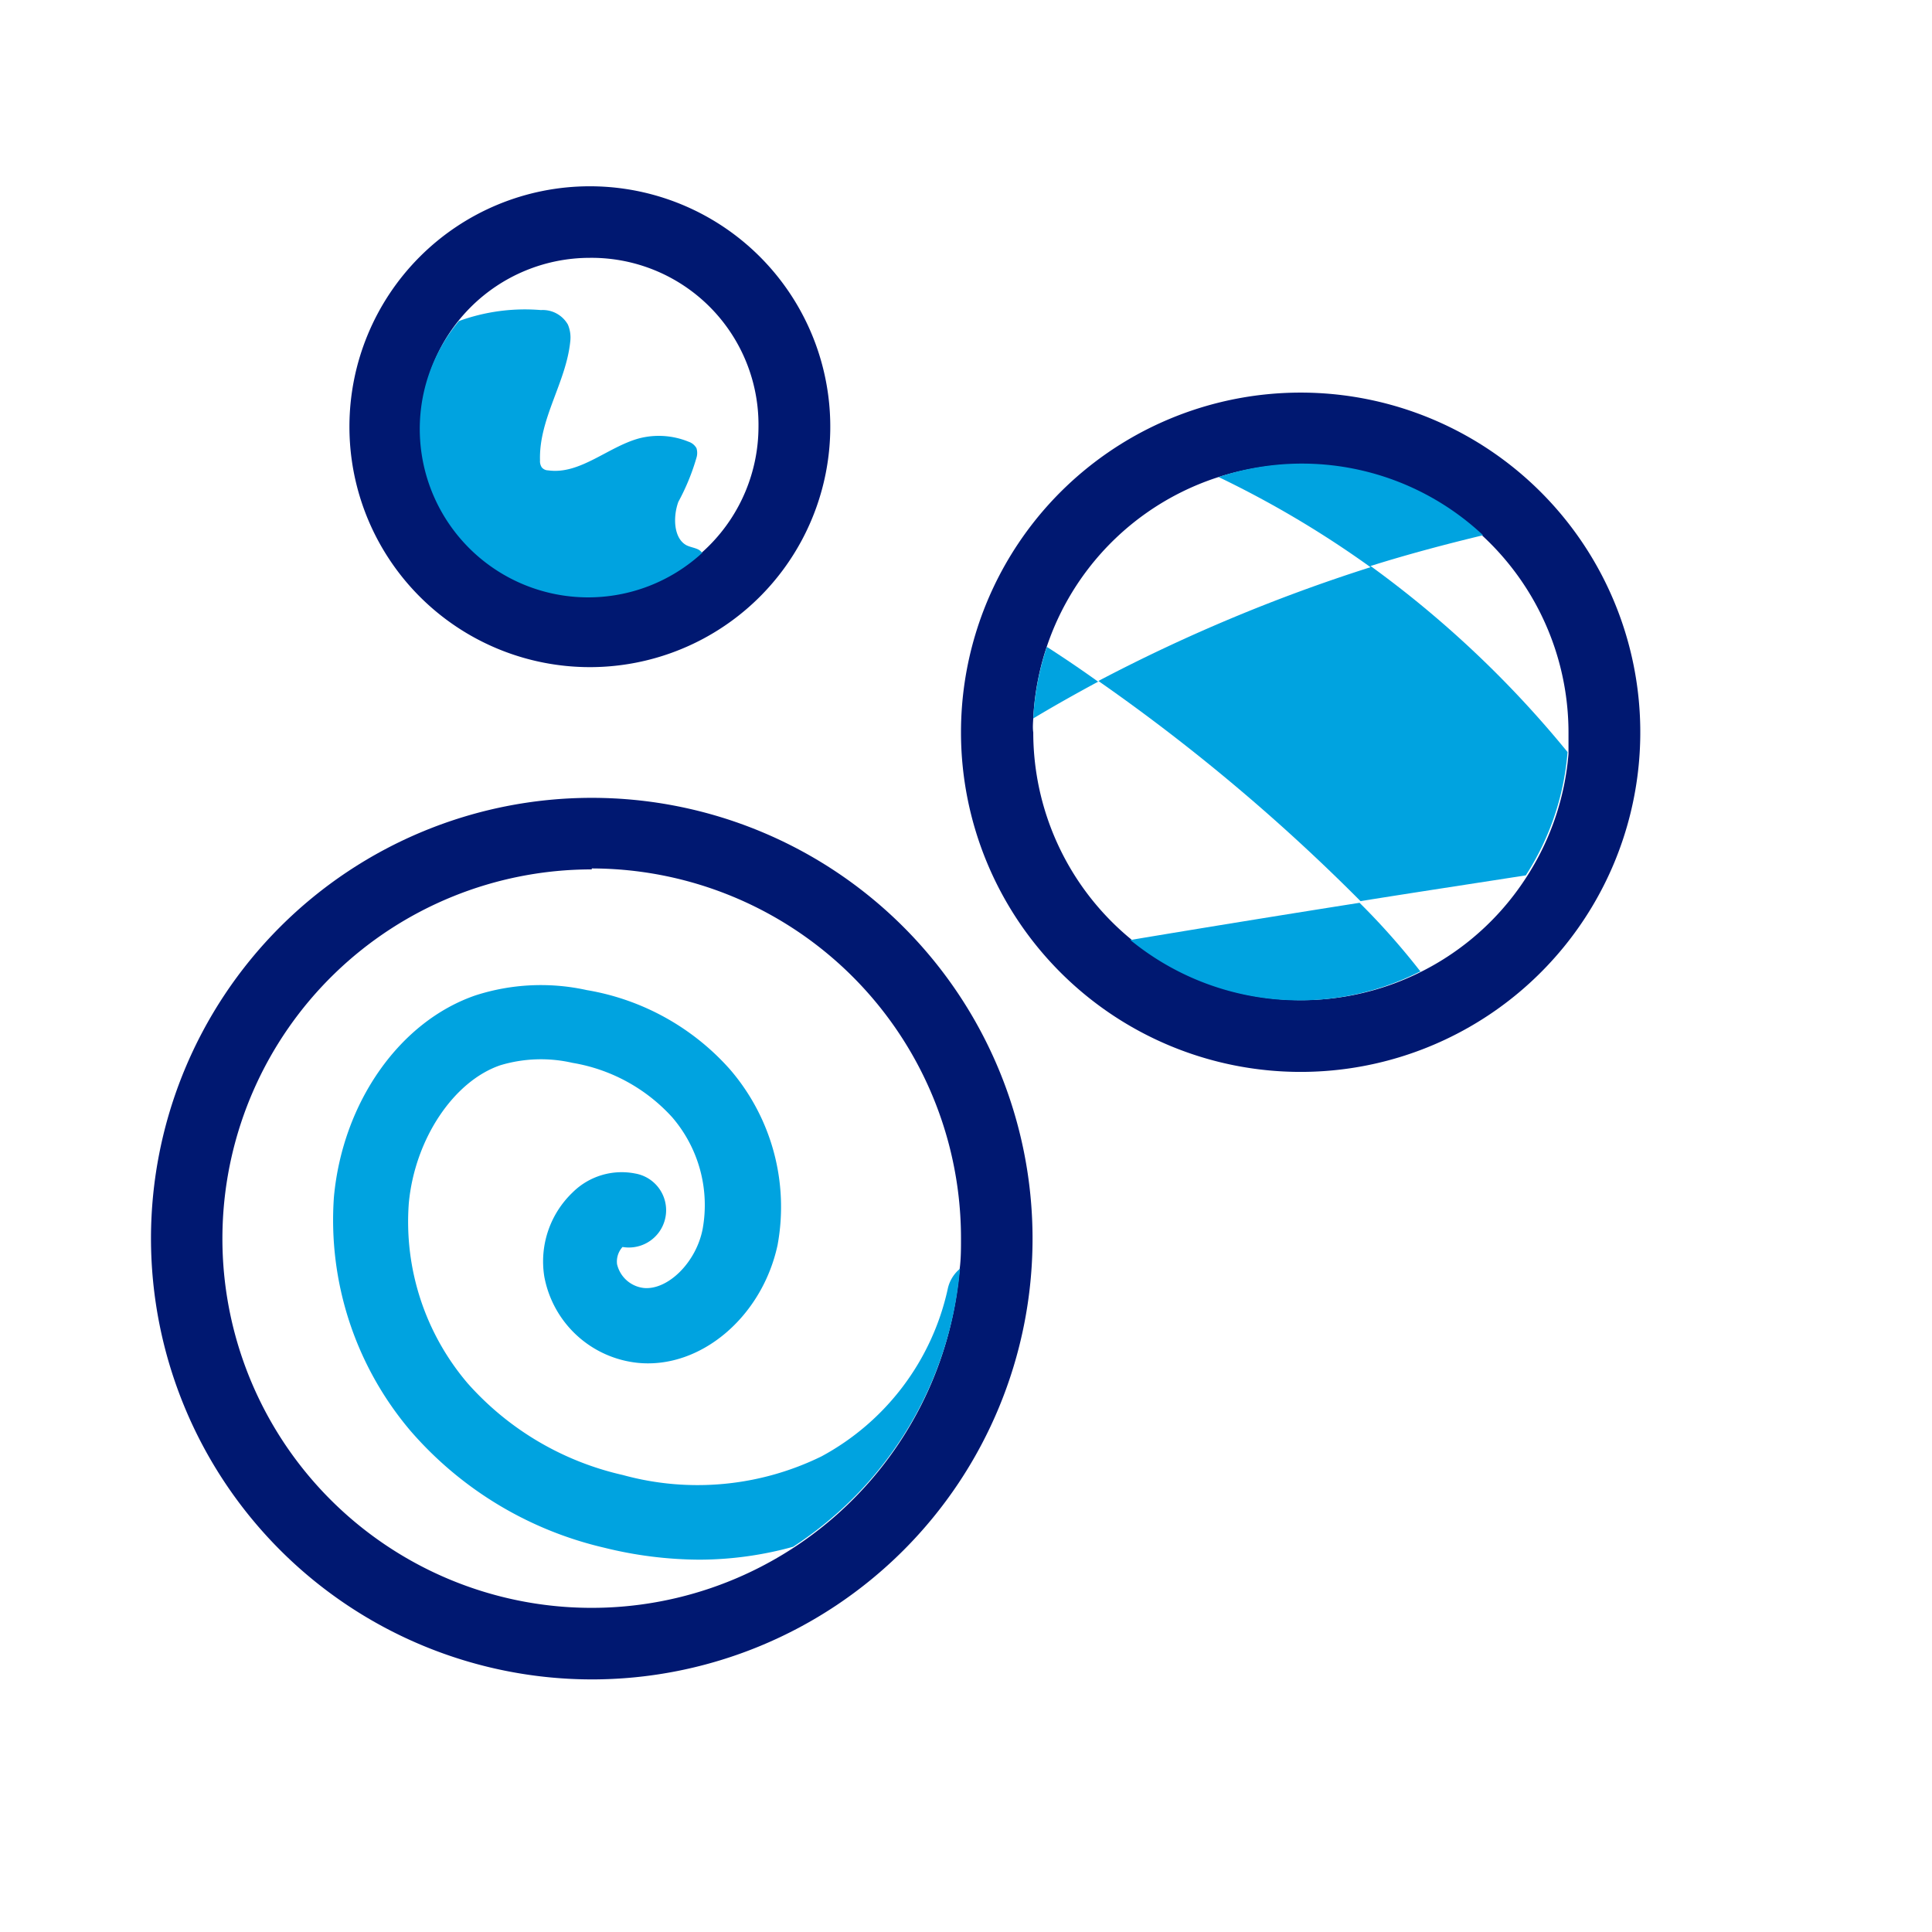
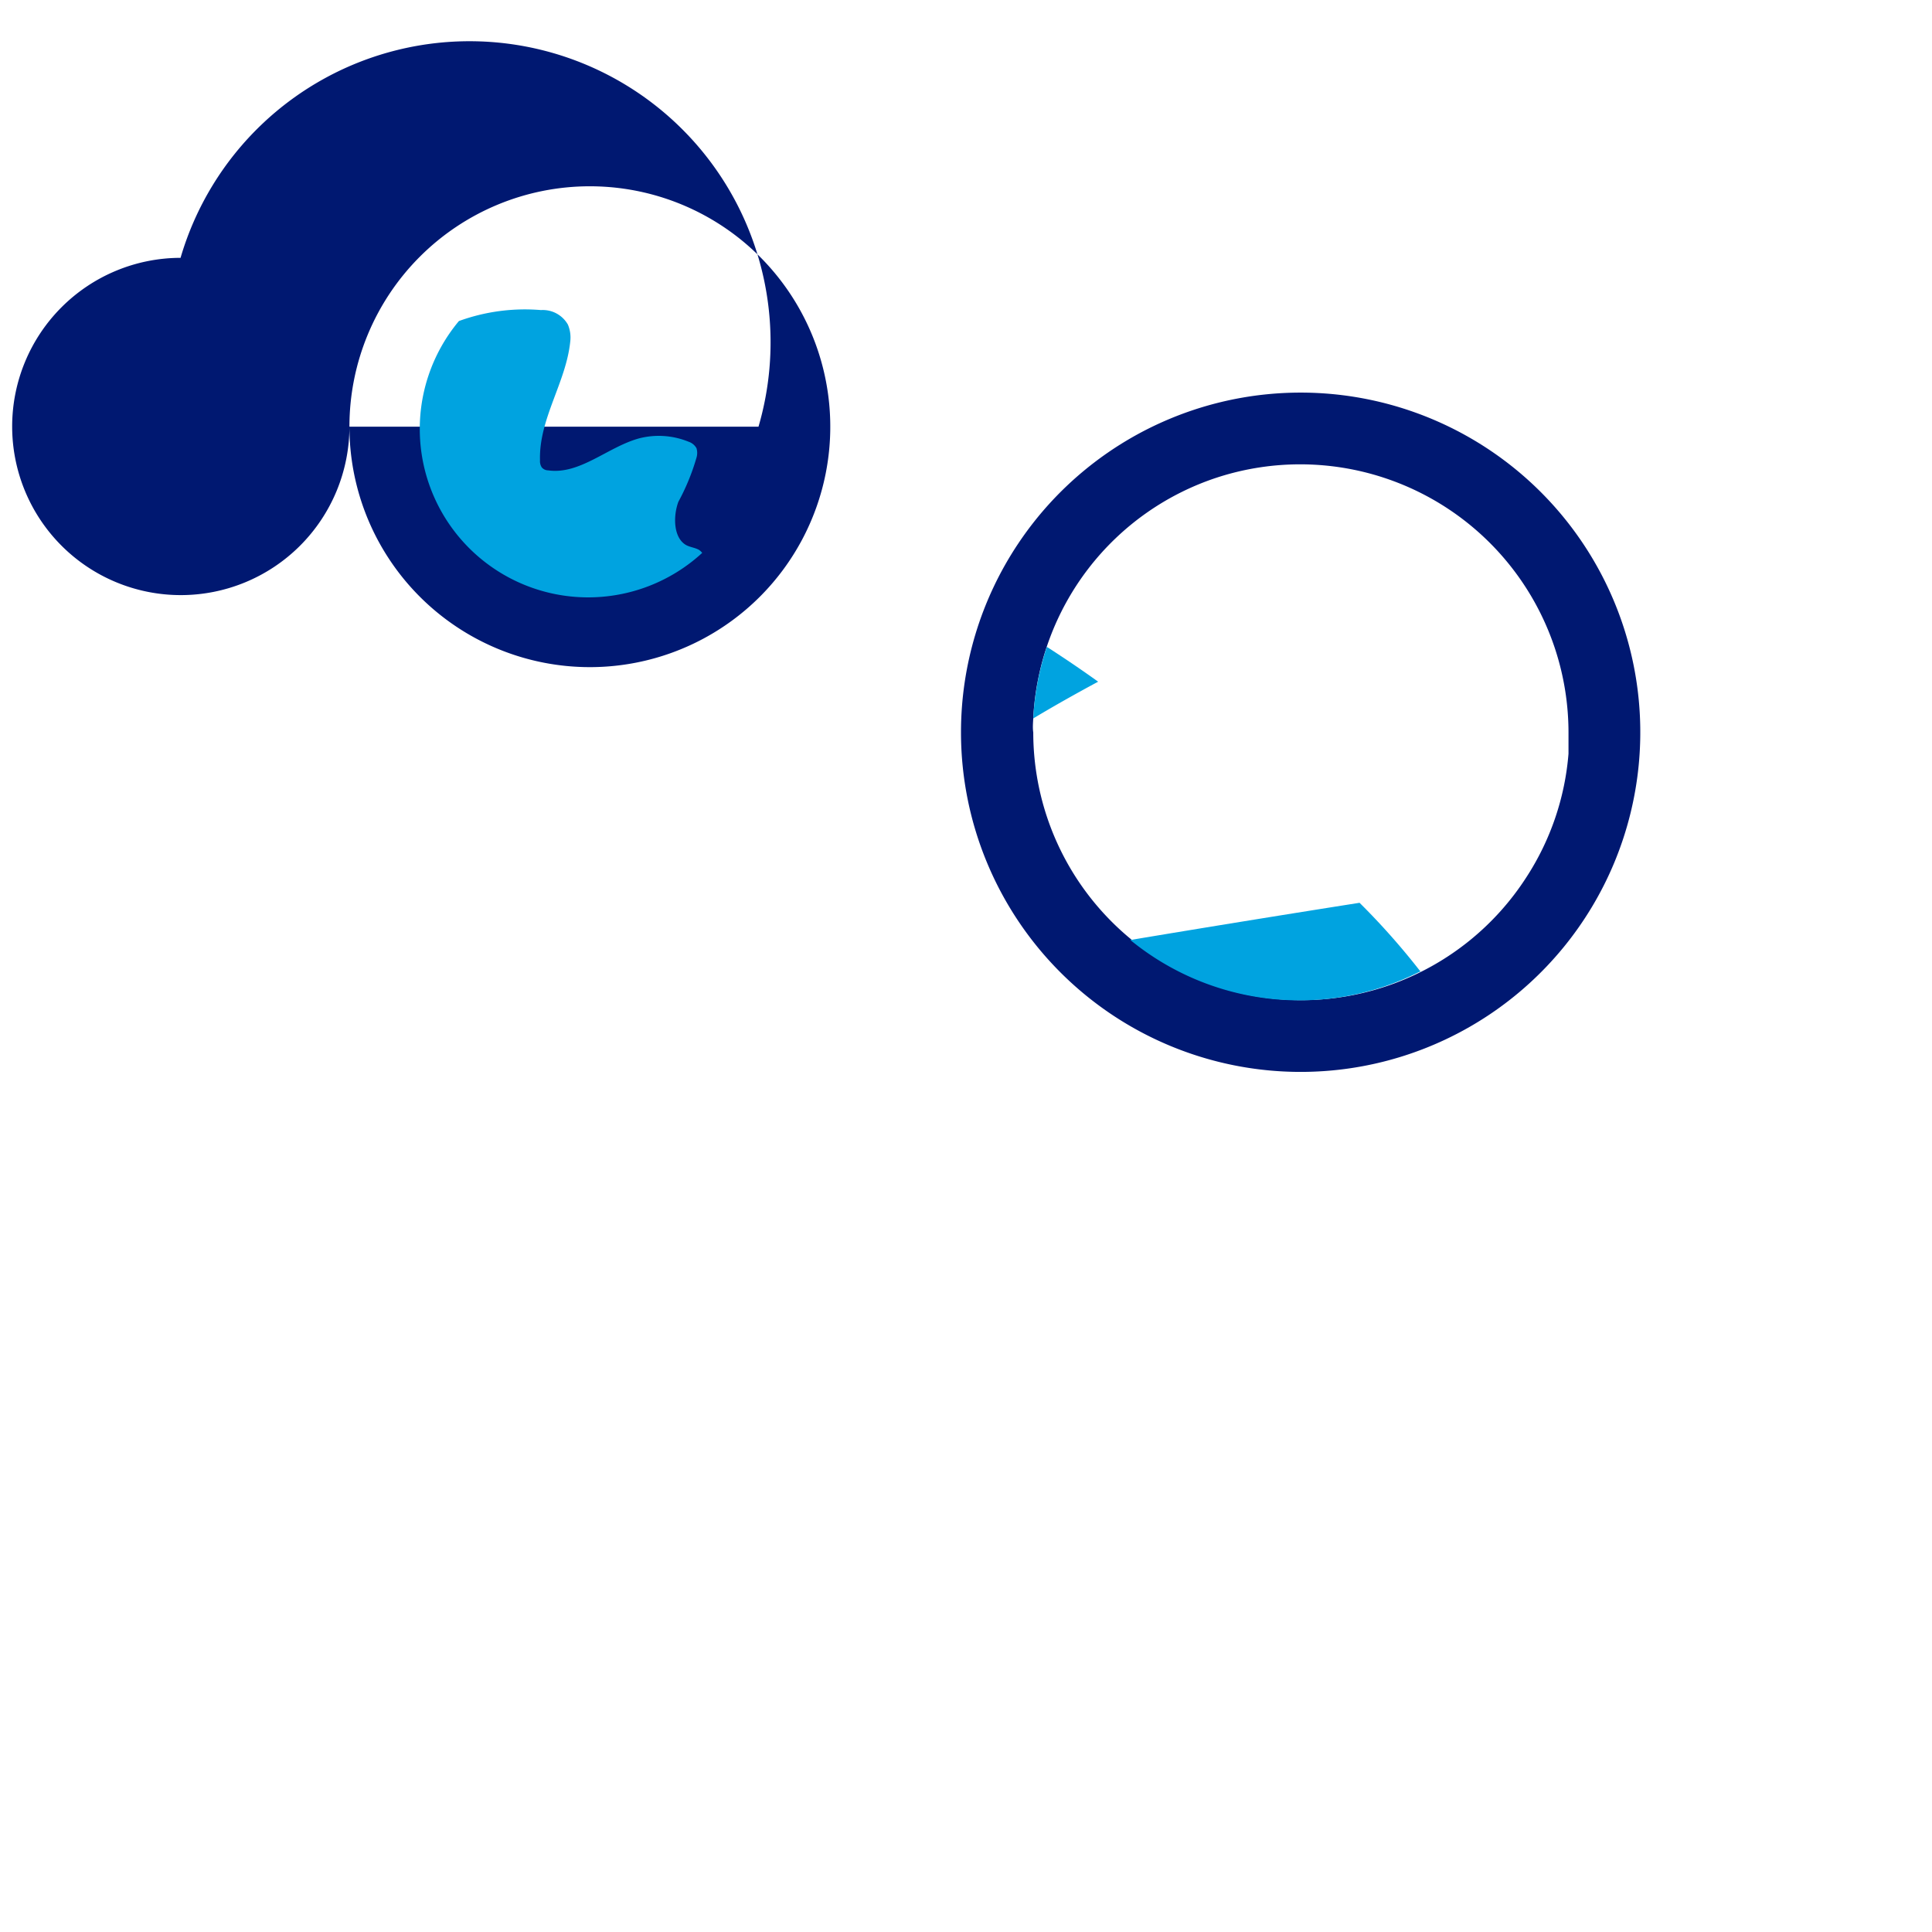
<svg xmlns="http://www.w3.org/2000/svg" id="Layer_1" data-name="Layer 1" viewBox="0 0 81 81">
  <defs>
    <style>.cls-1{fill:#001871;}.cls-2{fill:#00a3e0;}</style>
  </defs>
  <title>icons_blue_OUTLINED</title>
-   <path class="cls-1" d="M24.81,70.41A18.48,18.48,0,1,0,6.33,51.93,18.5,18.5,0,0,0,24.81,70.41Zm0-34A15.5,15.5,0,0,1,40.29,51.93c0,.44,0,.87-.06,1.3A15.48,15.48,0,1,1,24.81,36.45Z" />
-   <path class="cls-1" d="M14.65,17.89A10.08,10.08,0,1,0,24.72,7.81,10.08,10.08,0,0,0,14.65,17.89Zm17.15,0a7.07,7.07,0,1,1-7.08-7.08A7,7,0,0,1,31.8,17.89Z" />
+   <path class="cls-1" d="M14.65,17.89A10.08,10.08,0,1,0,24.72,7.81,10.08,10.08,0,0,0,14.65,17.89Za7.07,7.07,0,1,1-7.08-7.08A7,7,0,0,1,31.8,17.89Z" />
  <path class="cls-1" d="M54.53,44.94A14.24,14.24,0,1,0,40.29,30.71,14.24,14.24,0,0,0,54.53,44.94ZM43.32,30.11A11.21,11.21,0,0,1,51.09,20,11.25,11.25,0,0,1,65.76,30.71c0,.3,0,.6,0,.89A11.14,11.14,0,0,1,64,36.77a11.23,11.23,0,0,1-20.68-6.06C43.29,30.51,43.31,30.31,43.32,30.11Z" />
-   <path class="cls-2" d="M17.22,60a15.33,15.33,0,0,0,8.12,4.89,16.81,16.81,0,0,0,4,.5,14.88,14.88,0,0,0,3.91-.54,15.5,15.5,0,0,0,7-11.66,1.5,1.5,0,0,0-.52.87,10.54,10.54,0,0,1-5.29,7,11.81,11.81,0,0,1-8.33.78A12.33,12.33,0,0,1,19.61,58a10.44,10.44,0,0,1-2.47-7.56c.25-2.67,1.87-5.11,3.84-5.78A5.91,5.91,0,0,1,24,44.56a7.26,7.26,0,0,1,4.18,2.28,5.64,5.64,0,0,1,1.28,4.68C29.19,52.93,28,54.09,27,54a1.3,1.3,0,0,1-1.13-1,.91.91,0,0,1,.23-.72,1.56,1.56,0,0,0,.53-3.08A2.92,2.92,0,0,0,24,50a4,4,0,0,0-1.18,3.52,4.45,4.45,0,0,0,3.94,3.62c2.62.25,5.19-1.93,5.84-4.94a8.83,8.83,0,0,0-2-7.37,10.31,10.31,0,0,0-6-3.32,8.93,8.93,0,0,0-4.66.22c-3.18,1.09-5.57,4.48-5.94,8.45A13.66,13.66,0,0,0,17.22,60Z" />
  <path class="cls-2" d="M23.81,13.61A1.21,1.21,0,0,0,22.68,13a8.09,8.09,0,0,0-3.44.46,7.06,7.06,0,0,0,10.2,9.72.54.54,0,0,0-.16-.14c-.16-.08-.34-.1-.5-.18-.54-.29-.57-1.19-.34-1.82a9.24,9.24,0,0,0,.76-1.85.68.68,0,0,0,0-.4.59.59,0,0,0-.33-.27,3.3,3.3,0,0,0-2.08-.14c-1.31.36-2.48,1.53-3.81,1.34a.35.35,0,0,1-.27-.13.48.48,0,0,1-.07-.29c-.05-1.75,1.1-3.27,1.27-5A1.39,1.39,0,0,0,23.81,13.61Z" />
-   <path class="cls-2" d="M51.09,20a42.22,42.22,0,0,1,6.37,3.78,70.05,70.05,0,0,0-11.41,4.77,80.19,80.19,0,0,1,10.76,9l.23.23c2.31-.37,4.62-.72,6.93-1.08a11.14,11.14,0,0,0,1.75-5.17,43.91,43.91,0,0,0-8.26-7.8c1.56-.49,3.14-.91,4.72-1.29A11.11,11.11,0,0,0,51.09,20Z" />
  <path class="cls-2" d="M43.89,27.12a11.32,11.32,0,0,0-.57,3c.9-.54,1.81-1.05,2.72-1.54C45.33,28.07,44.62,27.59,43.89,27.12Z" />
  <path class="cls-2" d="M59.56,40.74A30.15,30.15,0,0,0,57,37.85q-4.82.76-9.61,1.56a11.19,11.19,0,0,0,12.13,1.33Z" />
</svg>